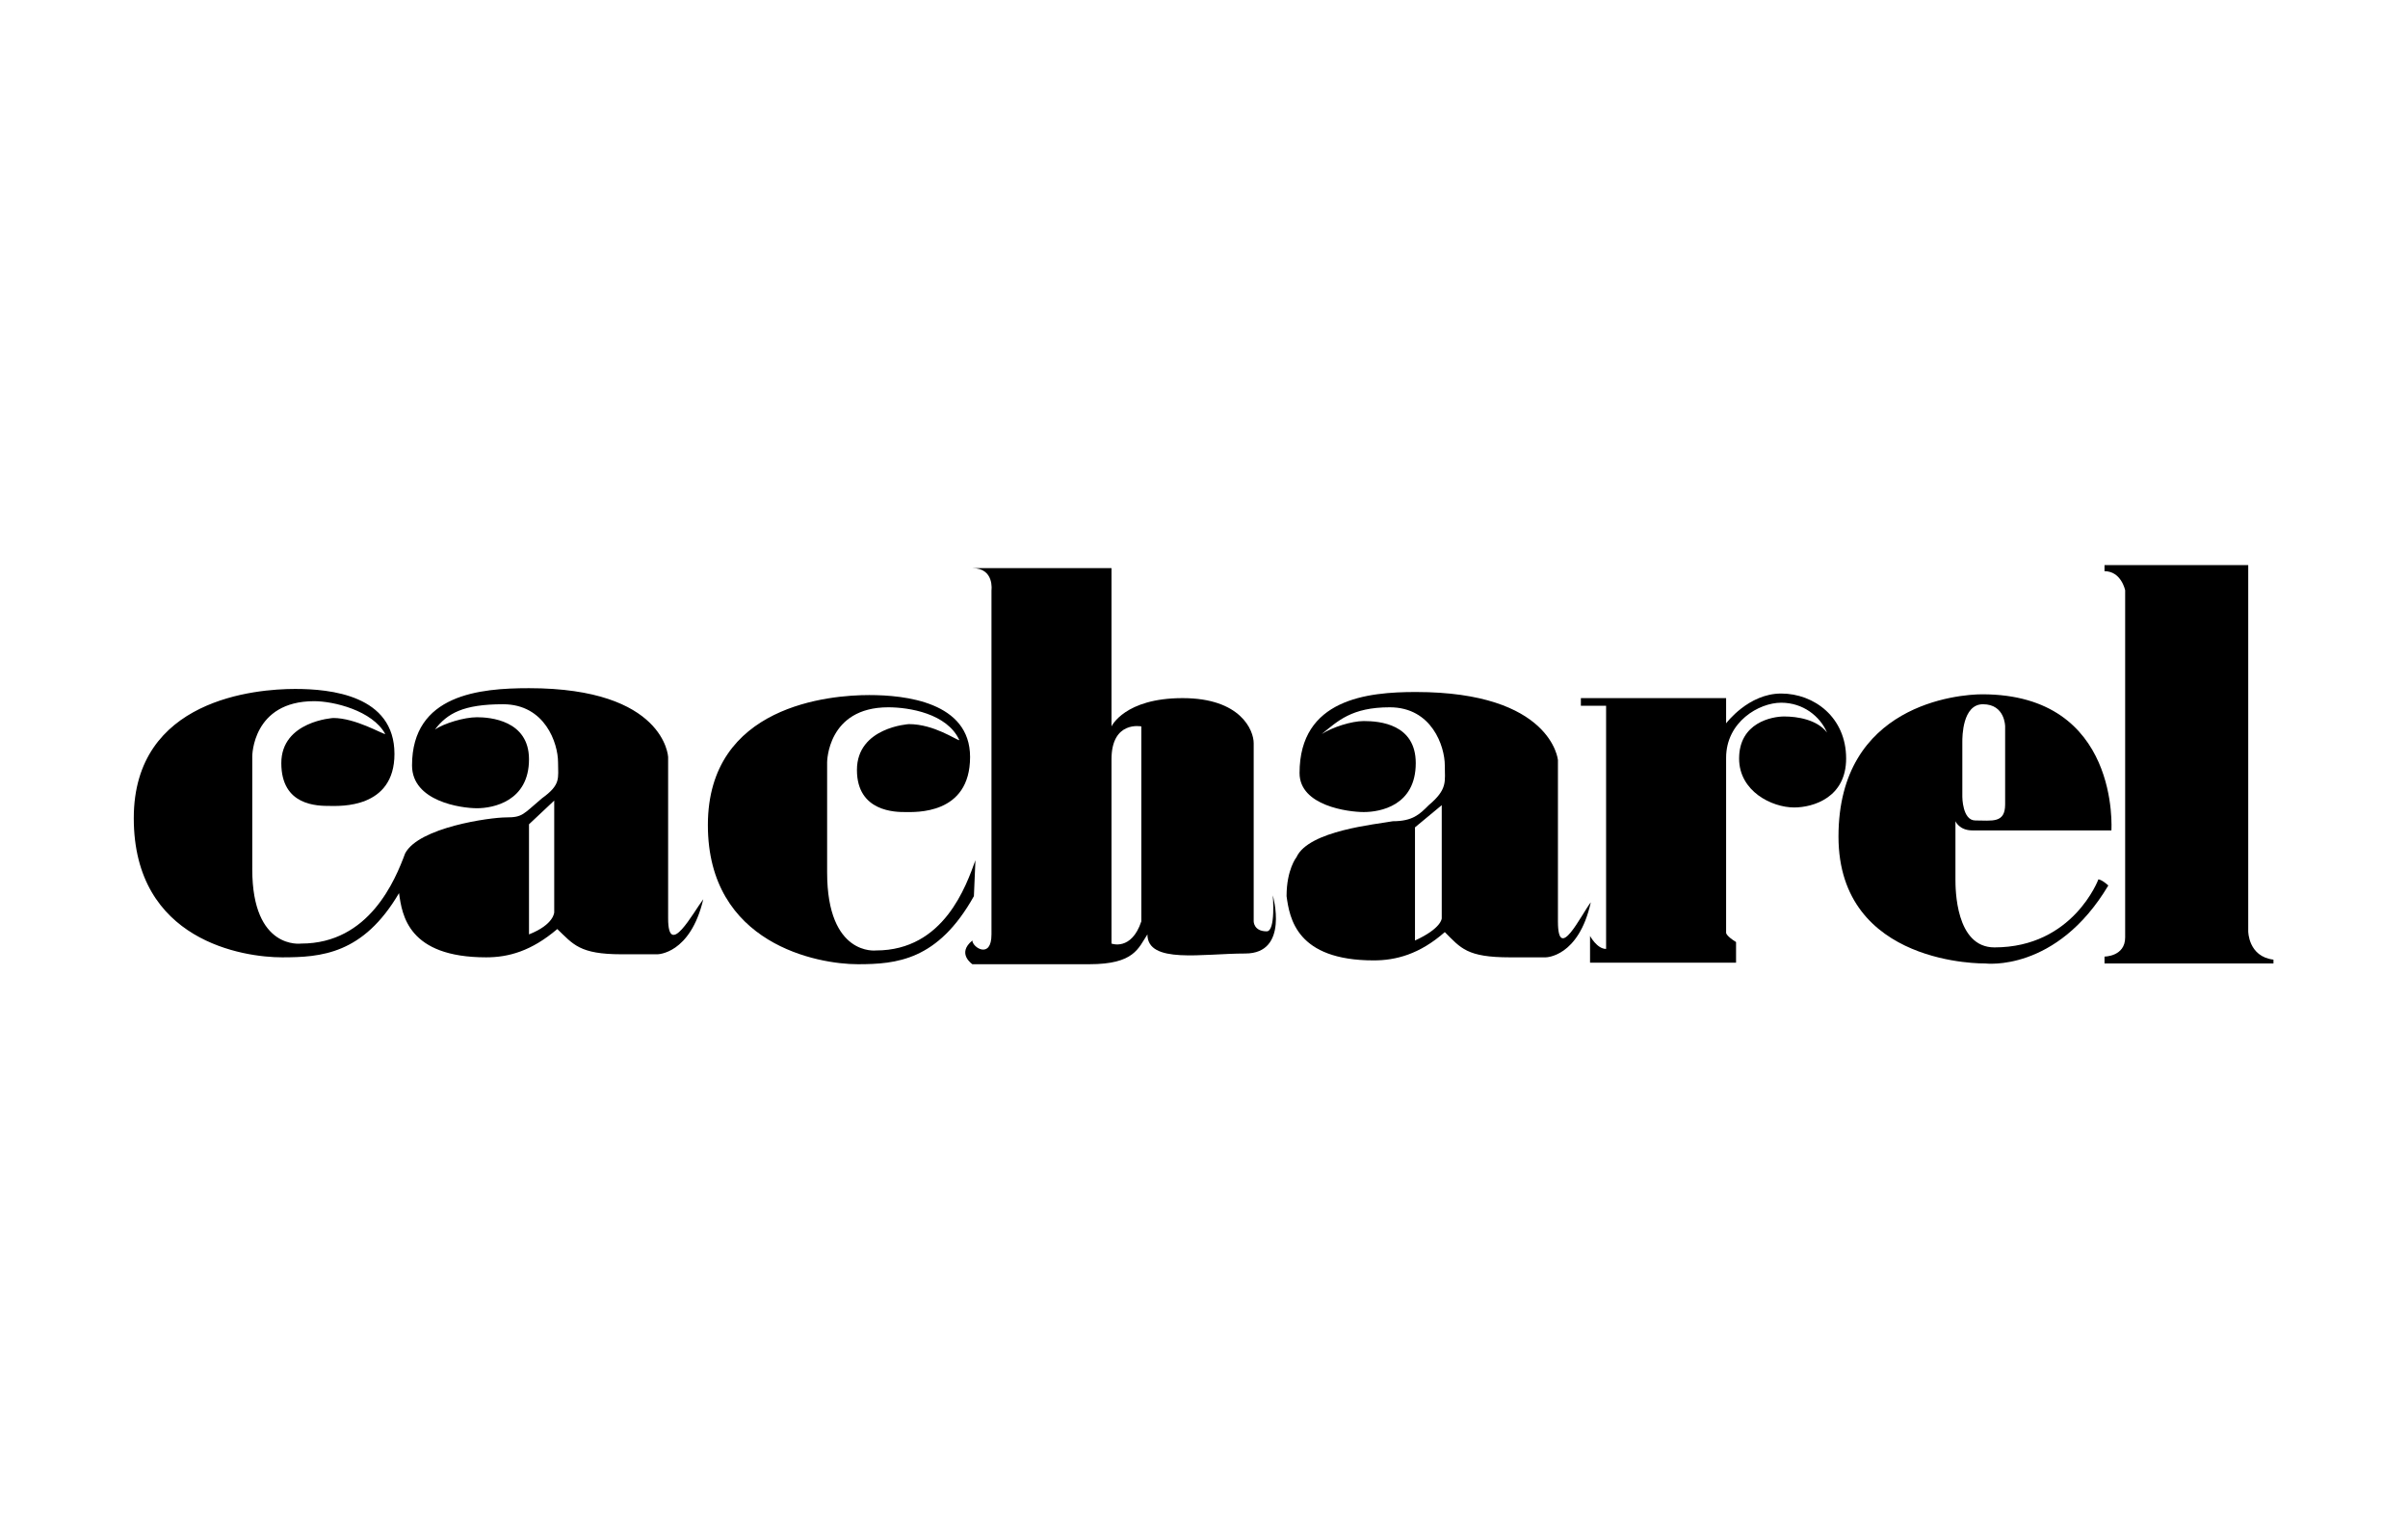
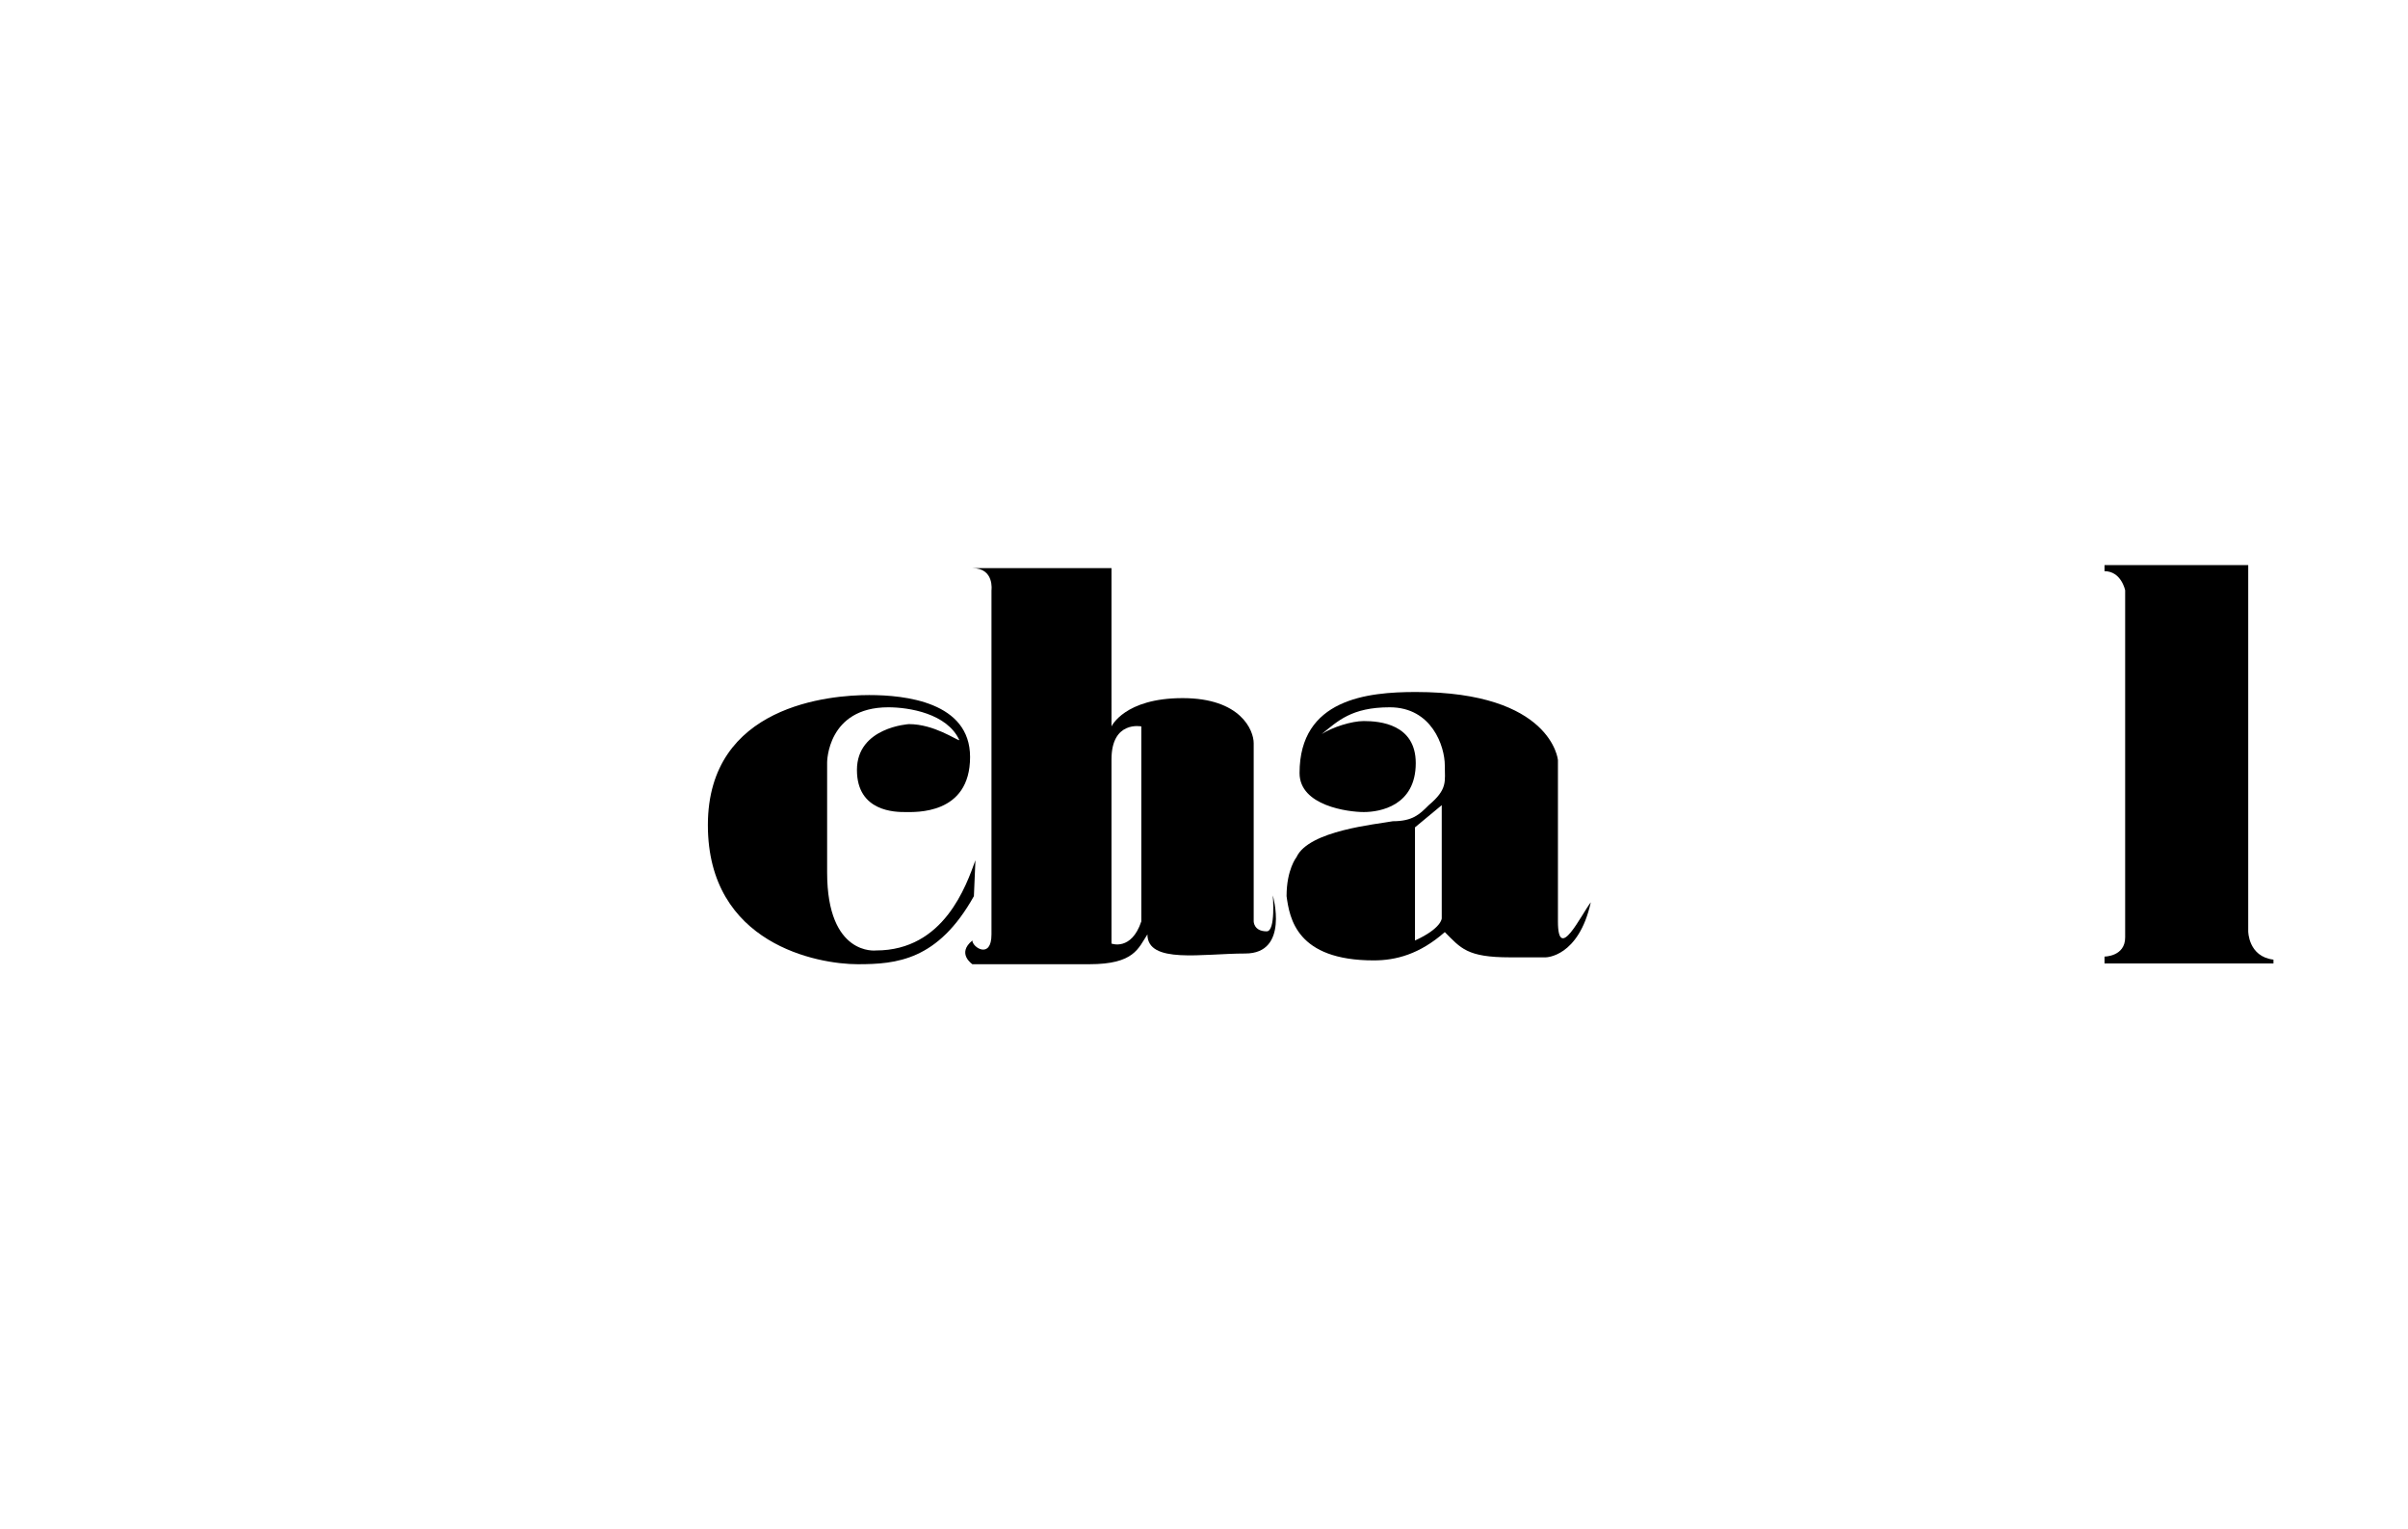
<svg xmlns="http://www.w3.org/2000/svg" version="1.1" id="Layer_1" x="0px" y="0px" viewBox="0 0 315 200" style="enable-background:new 0 0 315 200;" xml:space="preserve">
  <style type="text/css"> .st0{fill-rule:evenodd;clip-rule:evenodd;} </style>
  <g>
-     <path class="st0" d="M87.4,120.1c0-6,0-21.1,0-21.1S87,90,69.2,90c-6.4,0-15.3,0.8-15.3,10.1c0,4.7,6.4,5.6,8.5,5.6 c2.1,0,6.8-0.9,6.8-6.4c0-5.1-5.1-5.5-6.8-5.5c-1.7,0-4.3,0.8-5.5,1.6c1.6-2.1,3.7-3.3,8.9-3.3c5.5,0,7.2,5.1,7.2,7.6 c0,2.1,0.4,2.9-2.1,4.7c-2.5,2.1-2.5,2.5-4.7,2.5c-2.1,0-11.4,1.3-13.2,4.7c-1.3,3.5-4.7,11.8-13.6,11.8c0,0-6.4,0.9-6.4-9.7 c0-11,0-14.8,0-14.8s0-7.2,8.1-7.2c2.5,0,7.6,1.2,9.3,4.3c-0.4,0-3.9-2.1-6.8-2.1c0,0-6.8,0.4-6.8,5.9c0,5.6,4.7,5.6,6.4,5.6 c1.2,0,8.4,0.4,8.4-6.8c0-7.7-8.4-8.5-13-8.5c-5.1,0-21.1,1.3-21.1,16.9c0,16.1,14.4,18.2,19.4,18.2c5.1,0,10.6-0.4,15.3-8.4 c0.4,2.9,1.2,8.4,11.4,8.4c2.9,0,5.9-0.8,9.3-3.7c2.1,2,2.9,3.3,8.4,3.3c2.1,0,4.7,0,4.7,0s4.3,0,6-7.2 C90.7,119.3,87.4,125.5,87.4,120.1L87.4,120.1z M72.5,119.3c0,0,0,1.6-3.3,2.9c0-3.5,0-14.4,0-14.4l3.3-3.1V119.3L72.5,119.3z" />
    <path class="st0" d="M127.6,112.5c-1.2,3.3-4.1,11.8-13,11.8c0,0-6.4,0.8-6.4-10.2c0-10.5,0-14.4,0-14.4s0-7.2,8-7.2 c2.7,0,7.7,0.8,9.3,4.3c-0.4,0-3.3-2.1-6.6-2.1c0,0-6.8,0.4-6.8,6c0,5.5,5.1,5.5,6.3,5.5c1.3,0,8.5,0.4,8.5-7.2 c0-7.2-8.5-8.1-13.2-8.1c-5.1,0-21.1,1.3-21.1,17c0,15.6,14.4,18.2,19.6,18.2c5.1,0,10.5-0.5,15.2-8.9L127.6,112.5L127.6,112.5z" />
    <path class="st0" d="M203.8,120.5c0-5.9,0-21.1,0-21.1s-0.8-8.9-18.6-8.9c-6.3,0-15.2,0.9-15.2,10.6c0,4.3,6.4,5.1,8.4,5.1 c2.1,0,6.8-0.8,6.8-6.4c0-5.1-4.7-5.5-6.8-5.5c-1.6,0-4.1,0.8-5.5,1.7c2.1-1.7,3.9-3.5,8.9-3.5c5.5,0,7.2,5.1,7.2,7.6 c0,2.1,0.4,3.1-2.1,5.2c-1.2,1.2-2.1,2.1-4.7,2.1c-2.1,0.4-11,1.2-12.6,4.7c0,0-1.3,1.6-1.3,5.1c0.4,2.9,1.3,8.4,11.4,8.4 c2.9,0,6-0.8,9.3-3.7c2.1,2.1,2.9,3.3,8.5,3.3c2.1,0,4.7,0,4.7,0s4.3,0,5.9-7.2C206.8,119.7,203.8,126,203.8,120.5L203.8,120.5z M188.6,120.1c0,0,0,1.3-3.5,2.9c0-3.7,0-14.8,0-14.8l3.5-2.9V120.1L188.6,120.1z" />
    <path class="st0" d="M166.5,117.1c0,0,0.4,4.7-0.8,4.7c-1.7,0-1.7-1.3-1.7-1.3s0-21.1,0-23.3c0-1.7-1.7-5.9-9.3-5.9 c-7.6,0-9.3,3.7-9.3,3.7V74.3h-18.2c2.9,0,2.5,2.9,2.5,2.9s0,41.5,0,45c0,3.3-2.5,1.7-2.5,0.8c-2.1,1.7,0,3.1,0,3.1s8.9,0,15.3,0 c5.9,0,6.4-2.1,7.6-3.9c0,3.9,7.2,2.5,12.8,2.5C168.7,124.7,166.5,117.1,166.5,117.1L166.5,117.1z M149.3,120.5 c-1.3,3.9-3.9,2.9-3.9,2.9s0-18.6,0-24.1c0-5.1,3.9-4.3,3.9-4.3S149.3,115,149.3,120.5L149.3,120.5z" />
-     <path class="st0" d="M206.8,91.3h19v3.3c0,0,2.9-3.9,7.2-3.9c4.3,0,8.5,3.1,8.5,8.5c0,5.1-4.3,6.4-6.8,6.4c-2.9,0-7.2-2.1-7.2-6.4 c0-4.7,4.3-5.5,5.9-5.5c1.7,0,4.3,0.4,5.6,2.1c-0.9-2.1-3.1-3.9-6-3.9c-2.9,0-7.2,2.5-7.2,7.2c0,4.3,0,22.9,0,22.9s0,0.4,1.3,1.2 c0,1.3,0,2.7,0,2.7H208v-3.5c0,0,0.9,1.7,2.1,1.7c0-2.9,0-31.8,0-31.8h-3.3V91.3L206.8,91.3z" />
-     <path class="st0" d="M258,108.6c1.7,0,18.2,0,18.2,0s1.2-17.8-16.9-17.8c-3.1,0-18.8,1.3-18.8,18.6c0,17,19.2,16.6,19.2,16.6 s9.3,1.2,16.1-10.2c-0.9-0.8-1.3-0.8-1.3-0.8s-3.3,8.9-13.6,8.9c-5.1,0-5.1-7.7-5.1-8.9c0-1.7,0-7.6,0-7.6S256.3,108.6,258,108.6 L258,108.6z M259.4,92.1c2.9,0,2.9,2.9,2.9,2.9s0,8.1,0,10.2c0,2.5-1.7,2.1-3.9,2.1c-1.7,0-1.7-3.1-1.7-3.1v-7.2 C256.7,96.4,256.7,92.1,259.4,92.1L259.4,92.1z" />
    <path class="st0" d="M275.3,73.9h18.8v47.9c0,0,0,3.3,3.3,3.7c0,0.5,0,0.5,0,0.5h-22.1v-0.9c0,0,2.7,0,2.7-2.5c0-2.1,0-45.4,0-45.4 s-0.5-2.5-2.7-2.5C275.3,74.3,275.3,73.9,275.3,73.9L275.3,73.9z" />
  </g>
</svg>